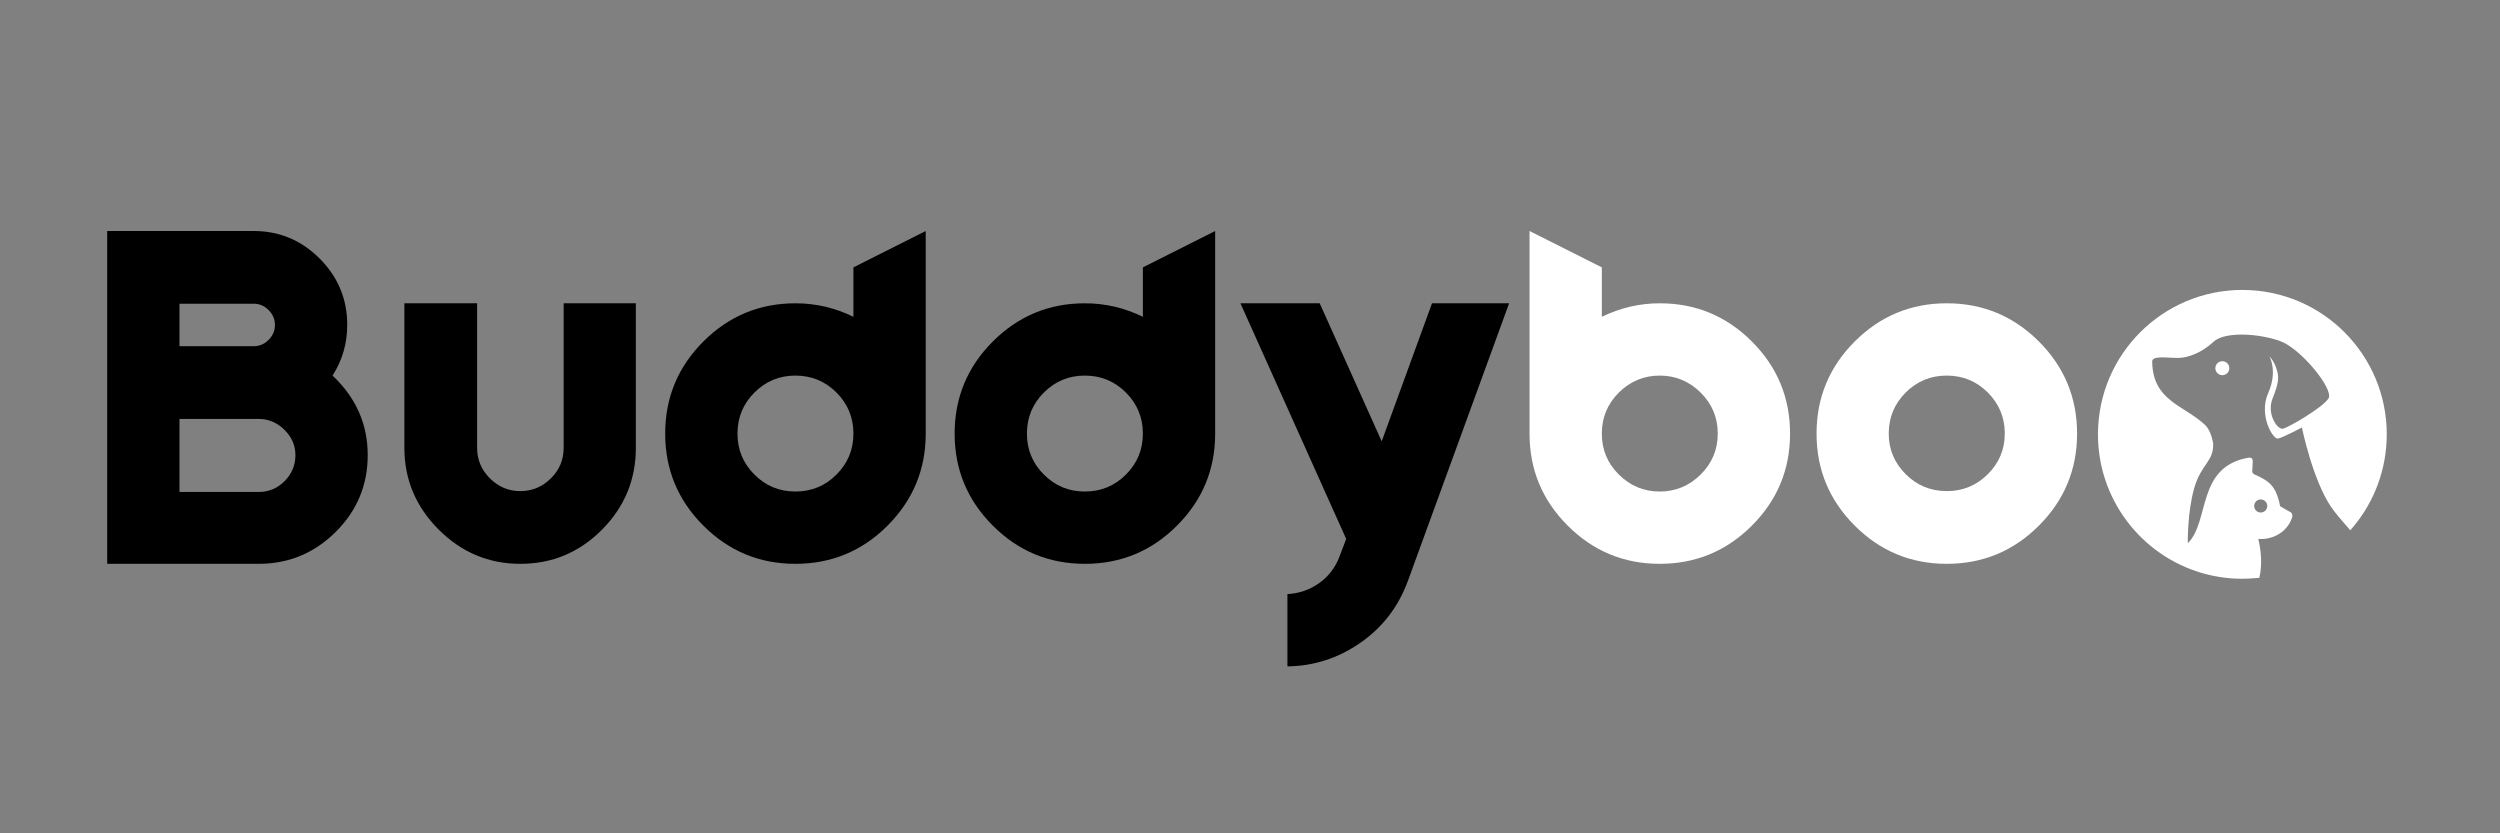
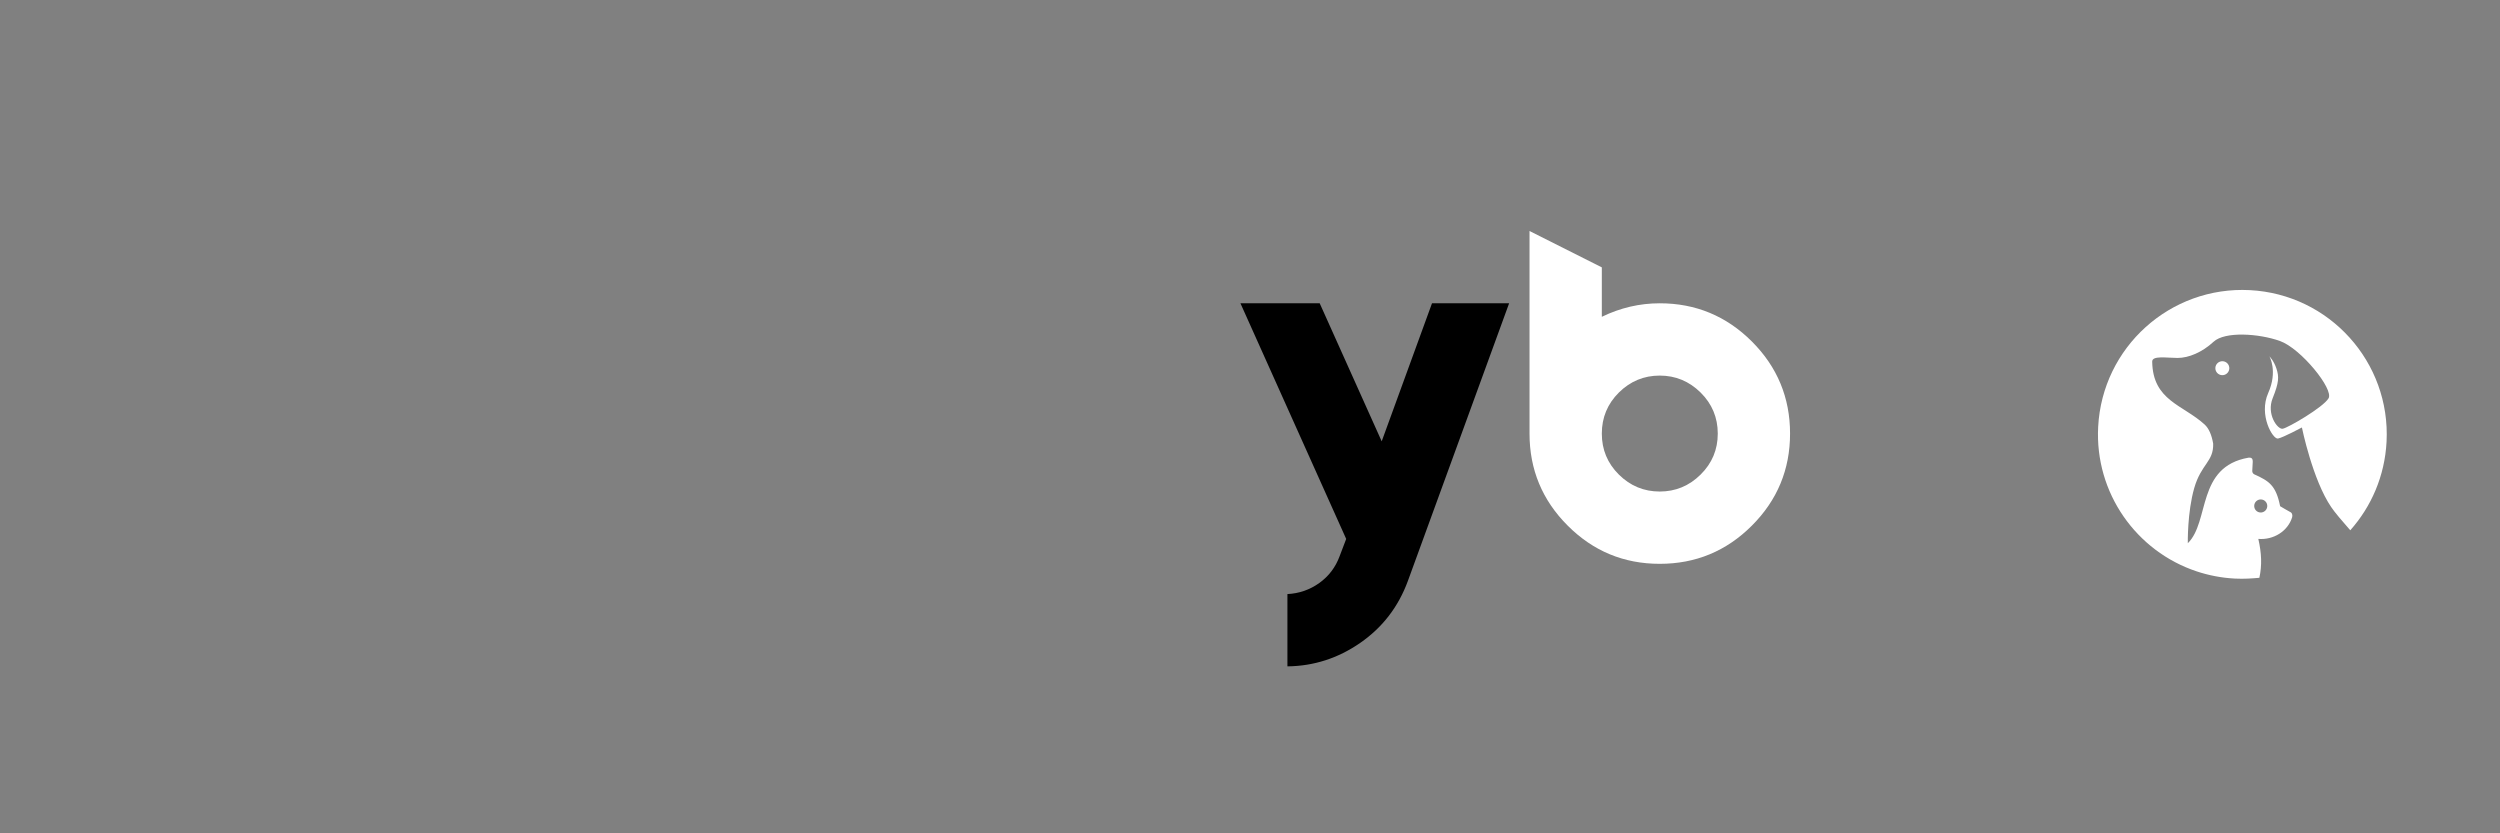
<svg xmlns="http://www.w3.org/2000/svg" width="3000" zoomAndPan="magnify" viewBox="0 0 2250 750" height="1000" preserveAspectRatio="xMidYMid meet" version="1.0">
  <rect x="0" y="0" width="2250" height="750" fill="#808080" stroke="none" />
  <path fill="#ffffff" d="M 2033.434 520.02 C 2035.895 508.652 2035.414 497.84 2032.492 485.004 C 2046.082 486.137 2059.113 478.148 2062.973 465.406 C 2063.504 463.137 2062.516 461.57 2061.719 461.109 C 2058.629 459.324 2054.574 457.176 2052.113 455.586 C 2048.375 436.809 2042.121 432.898 2028.875 426.914 L 2028.824 426.891 C 2027.5 426.238 2026.992 424.934 2027.039 423.73 L 2027.449 416.031 C 2027.617 412.676 2026.461 411.664 2023.711 411.902 C 1976.578 420.086 1989.008 469.363 1969.023 488.91 C 1969.023 488.91 1968.516 461.23 1974.793 439.32 C 1981.09 417.406 1992.312 415.621 1991.855 399.305 C 1990.527 391.438 1987.969 385.574 1984.203 382.098 C 1964.633 364.191 1937.508 360.668 1936.977 325.461 C 1936.902 319.789 1949.863 322.129 1959.805 322.152 C 1969.723 322.176 1981.91 317.109 1992.215 307.578 C 2002.52 298.07 2033.074 300.145 2051.969 306.902 C 2070.863 313.66 2100.547 350.293 2095.699 358.473 C 2090.871 366.629 2059.113 385.117 2054.43 385.863 C 2049.723 386.637 2039.637 372.664 2045.406 358.375 C 2051.172 344.066 2051.172 339.07 2048.809 331.758 C 2046.418 324.469 2042.461 320.73 2042.461 320.73 C 2042.461 320.73 2050.207 333.953 2041.375 353.742 C 2032.566 373.531 2045.598 395.59 2050.184 394.695 C 2054.77 393.805 2071.711 384.73 2071.711 384.73 C 2071.711 384.73 2081.34 432.008 2098.184 456.527 C 2101.465 461.352 2107.57 468.52 2115.246 477.254 C 2134.191 455.969 2146.305 428.34 2147.898 397.617 C 2151.637 325.965 2096.566 264.836 2024.867 261.121 C 1953.168 257.406 1892.062 312.5 1888.348 384.176 C 1885.234 443.832 1922.859 496.152 1976.844 514.18 C 1987.773 517.824 1999.336 520.09 2011.402 520.719 C 2019.582 521.152 2026.969 520.598 2033.434 520.02 Z M 2000.422 325.098 C 2003.895 325.289 2006.574 328.234 2006.383 331.711 C 2006.188 335.16 2003.246 337.84 1999.77 337.648 C 1996.32 337.477 1993.641 334.508 1993.832 331.059 C 1994 327.582 1996.969 324.93 2000.422 325.098 Z M 2034.352 461.254 C 2031.094 461.086 2028.609 458.336 2028.801 455.078 C 2028.945 451.82 2031.723 449.332 2034.98 449.504 C 2038.238 449.672 2040.723 452.445 2040.531 455.703 C 2040.359 458.914 2037.609 461.426 2034.352 461.254 Z M 2034.352 461.254 " fill-opacity="1" fill-rule="evenodd" />
-   <path fill="#000000" d="M 232.77 507.441 L 96.469 507.441 L 96.469 207.902 L 228.426 207.902 C 251.402 207.902 271.145 216.18 287.699 232.711 C 304.23 249.266 312.508 269.176 312.508 292.465 C 312.508 309.141 308.09 324.32 299.281 338.027 C 320.375 357.863 330.945 381.734 330.945 409.656 C 330.945 436.637 321.316 459.656 302.082 478.77 C 282.824 497.883 259.727 507.441 232.77 507.441 Z M 228.426 311.578 C 233.496 311.578 237.938 309.695 241.75 305.883 C 245.539 302.094 247.445 297.629 247.445 292.465 C 247.445 287.324 245.539 282.859 241.75 279.047 C 237.938 275.258 233.496 273.352 228.426 273.352 L 161.531 273.352 L 161.531 311.578 Z M 161.531 377.027 L 161.531 442.766 L 232.77 442.766 C 241.844 442.766 249.617 439.531 256.133 433.016 C 262.625 426.523 265.883 418.727 265.883 409.656 C 265.883 400.848 262.551 393.219 255.938 386.777 C 249.301 380.285 241.578 377.027 232.77 377.027 Z M 161.531 377.027 " fill-opacity="1" fill-rule="nonzero" />
-   <path fill="#000000" d="M 507.297 272.965 L 572.262 272.965 L 572.262 403.09 C 572.262 431.734 562.078 456.277 541.758 476.742 C 521.414 497.207 496.918 507.441 468.297 507.441 C 439.844 507.441 415.324 497.16 394.738 476.551 C 374.203 455.965 363.945 431.469 363.945 403.09 L 363.945 272.965 L 429.395 272.965 L 429.395 403.09 C 429.395 413.66 433.207 422.781 440.883 430.504 C 448.605 438.18 457.727 441.992 468.297 441.992 C 478.844 441.992 487.988 438.203 495.711 430.602 C 503.434 423.023 507.297 413.852 507.297 403.09 Z M 507.297 272.965 " fill-opacity="1" fill-rule="nonzero" />
-   <path fill="#000000" d="M 798.781 473.074 C 775.855 496.004 748.223 507.441 715.859 507.441 C 683.547 507.441 655.938 496.004 633.035 473.074 C 610.109 450.172 598.672 422.566 598.672 390.25 C 598.672 357.891 610.109 330.258 633.035 307.332 C 655.938 284.43 683.57 272.965 715.957 272.965 C 734.105 272.965 751.48 277.02 768.086 285.129 L 768.086 240.629 L 833.148 207.902 L 833.148 390.25 C 833.148 422.566 821.684 450.172 798.781 473.074 Z M 678.984 427.125 C 689.145 437.312 701.43 442.379 715.859 442.379 C 730.34 442.379 742.648 437.312 752.832 427.125 C 762.992 416.965 768.086 404.684 768.086 390.25 C 768.086 375.773 762.992 363.465 752.832 353.281 C 742.648 343.121 730.34 338.027 715.859 338.027 C 701.43 338.027 689.145 343.121 678.984 353.281 C 668.801 363.465 663.734 375.773 663.734 390.25 C 663.734 404.684 668.801 416.965 678.984 427.125 Z M 678.984 427.125 " fill-opacity="1" fill-rule="nonzero" />
-   <path fill="#000000" d="M 1059.285 473.074 C 1036.359 496.004 1008.727 507.441 976.363 507.441 C 944.051 507.441 916.441 496.004 893.539 473.074 C 870.613 450.172 859.176 422.566 859.176 390.25 C 859.176 357.891 870.613 330.258 893.539 307.332 C 916.441 284.43 944.074 272.965 976.461 272.965 C 994.609 272.965 1011.984 277.02 1028.586 285.129 L 1028.586 240.629 L 1093.648 207.902 L 1093.648 390.25 C 1093.648 422.566 1082.188 450.172 1059.285 473.074 Z M 939.488 427.125 C 949.648 437.312 961.934 442.379 976.363 442.379 C 990.844 442.379 1003.152 437.312 1013.336 427.125 C 1023.496 416.965 1028.586 404.684 1028.586 390.25 C 1028.586 375.773 1023.496 363.465 1013.336 353.281 C 1003.152 343.121 990.844 338.027 976.363 338.027 C 961.934 338.027 949.648 343.121 939.488 353.281 C 929.305 363.465 924.238 375.773 924.238 390.25 C 924.238 404.684 929.305 416.965 939.488 427.125 Z M 939.488 427.125 " fill-opacity="1" fill-rule="nonzero" />
  <path fill="#000000" d="M 1267.082 522.887 C 1258.516 546.176 1244.227 564.734 1224.223 578.586 C 1204.262 592.414 1182.422 599.461 1158.676 599.727 L 1158.676 534.664 C 1169.223 534.133 1178.777 530.824 1187.348 524.719 C 1195.891 518.59 1202.02 510.531 1205.688 500.492 L 1211.574 485.047 L 1116.395 272.965 L 1187.73 272.965 L 1243.527 397.203 L 1288.801 272.965 L 1358.207 272.965 Z M 1267.082 522.887 " fill-opacity="1" fill-rule="nonzero" />
  <path fill="#ffffff" d="M 1576.684 473.074 C 1553.758 496.004 1526.125 507.441 1493.766 507.441 C 1461.449 507.441 1433.844 496.004 1410.941 473.074 C 1388.016 450.172 1376.574 422.566 1376.574 390.25 L 1376.574 207.902 L 1441.637 240.629 L 1441.637 285.129 C 1458.289 277.02 1475.664 272.965 1493.766 272.965 C 1526.125 272.965 1553.758 284.43 1576.684 307.332 C 1599.586 330.258 1611.051 357.891 1611.051 390.25 C 1611.051 422.566 1599.586 450.172 1576.684 473.074 Z M 1456.984 427.125 C 1467.266 437.312 1479.527 442.379 1493.766 442.379 C 1507.98 442.379 1520.238 437.312 1530.543 427.125 C 1540.824 416.965 1545.988 404.684 1545.988 390.25 C 1545.988 375.773 1540.824 363.465 1530.543 353.281 C 1520.238 343.121 1507.98 338.027 1493.766 338.027 C 1479.527 338.027 1467.266 343.121 1456.984 353.281 C 1446.754 363.465 1441.637 375.773 1441.637 390.25 C 1441.637 404.684 1446.754 416.965 1456.984 427.125 Z M 1456.984 427.125 " fill-opacity="1" fill-rule="nonzero" />
-   <path fill="#ffffff" d="M 1669.262 307.332 C 1692.164 284.43 1719.77 272.965 1752.086 272.965 C 1784.445 272.965 1812.078 284.43 1835.004 307.332 C 1857.906 330.258 1869.371 357.891 1869.371 390.25 C 1869.371 422.566 1857.906 450.172 1835.004 473.074 C 1812.078 496.004 1784.445 507.441 1752.086 507.441 C 1719.77 507.441 1692.164 496.004 1669.262 473.074 C 1646.332 450.172 1634.895 422.566 1634.895 390.25 C 1634.895 357.891 1646.332 330.258 1669.262 307.332 Z M 1789.055 353.281 C 1778.871 343.121 1766.562 338.027 1752.086 338.027 C 1737.605 338.027 1725.273 343.121 1715.113 353.281 C 1704.93 363.465 1699.859 375.773 1699.859 390.25 C 1699.859 404.418 1704.93 416.582 1715.113 426.742 C 1725.273 436.926 1737.605 441.992 1752.086 441.992 C 1766.562 441.992 1778.871 436.926 1789.055 426.742 C 1799.215 416.582 1804.309 404.418 1804.309 390.25 C 1804.309 375.773 1799.215 363.465 1789.055 353.281 Z M 1789.055 353.281 " fill-opacity="1" fill-rule="nonzero" />
</svg>